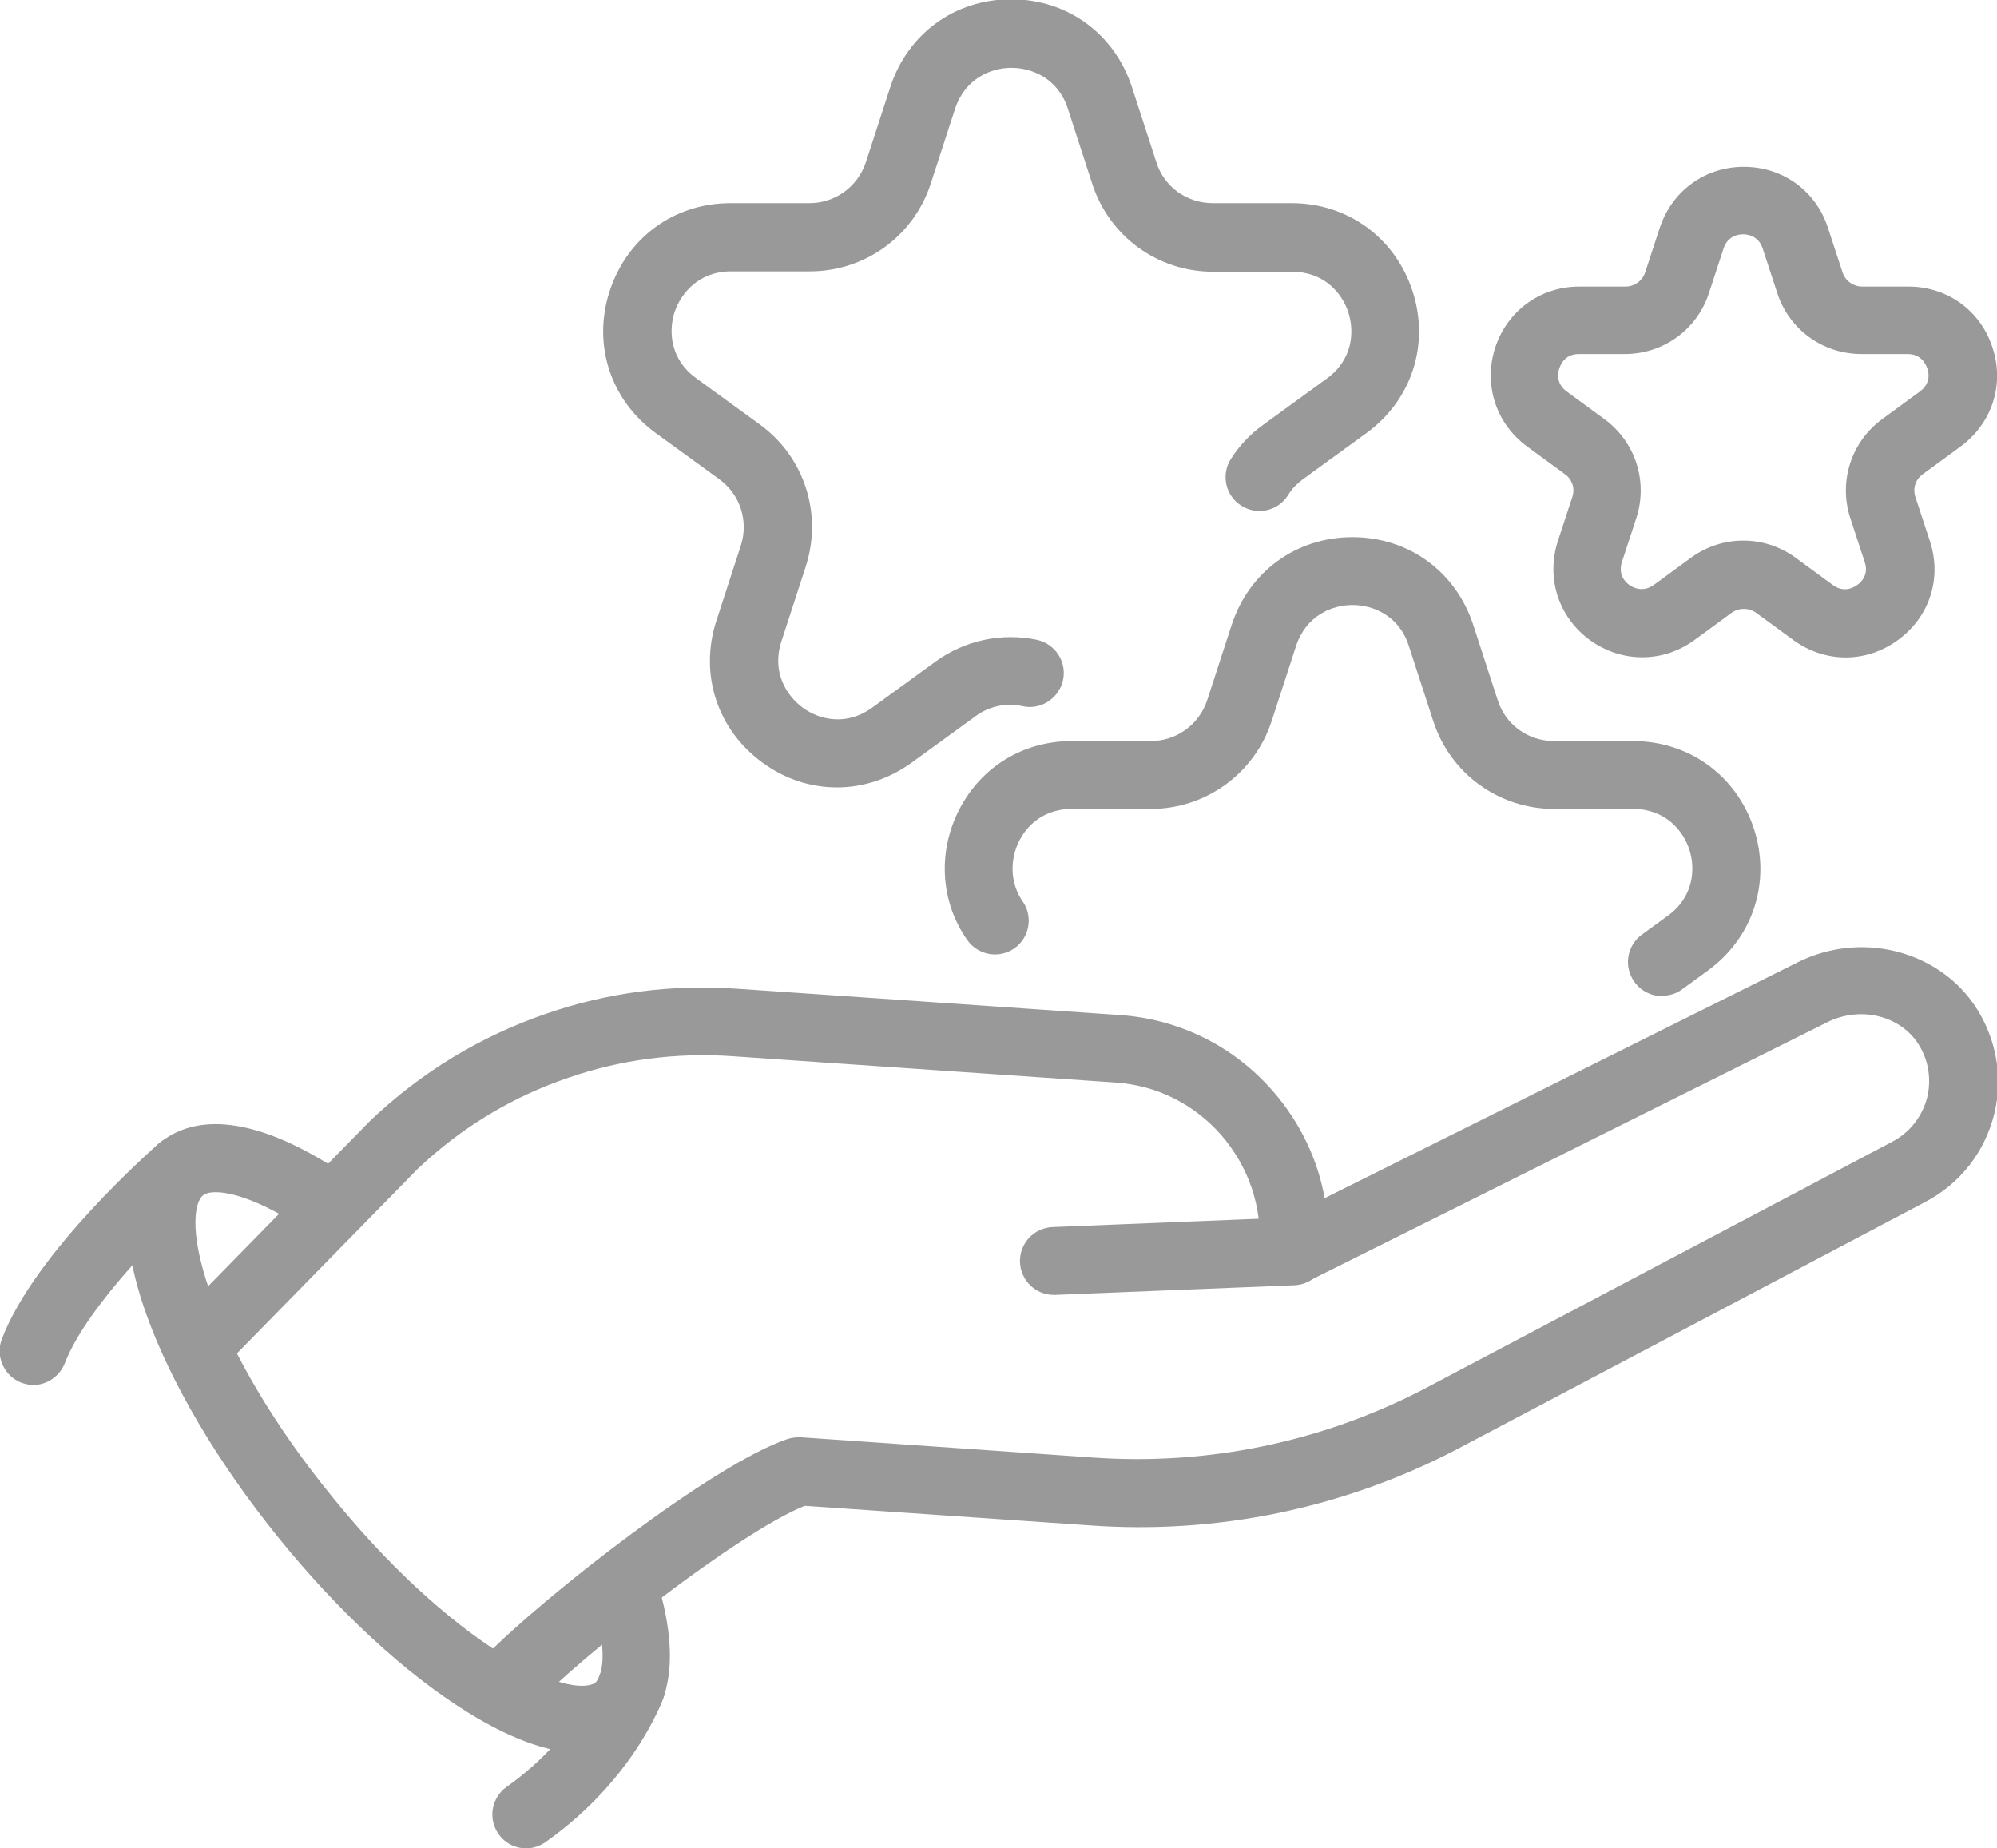
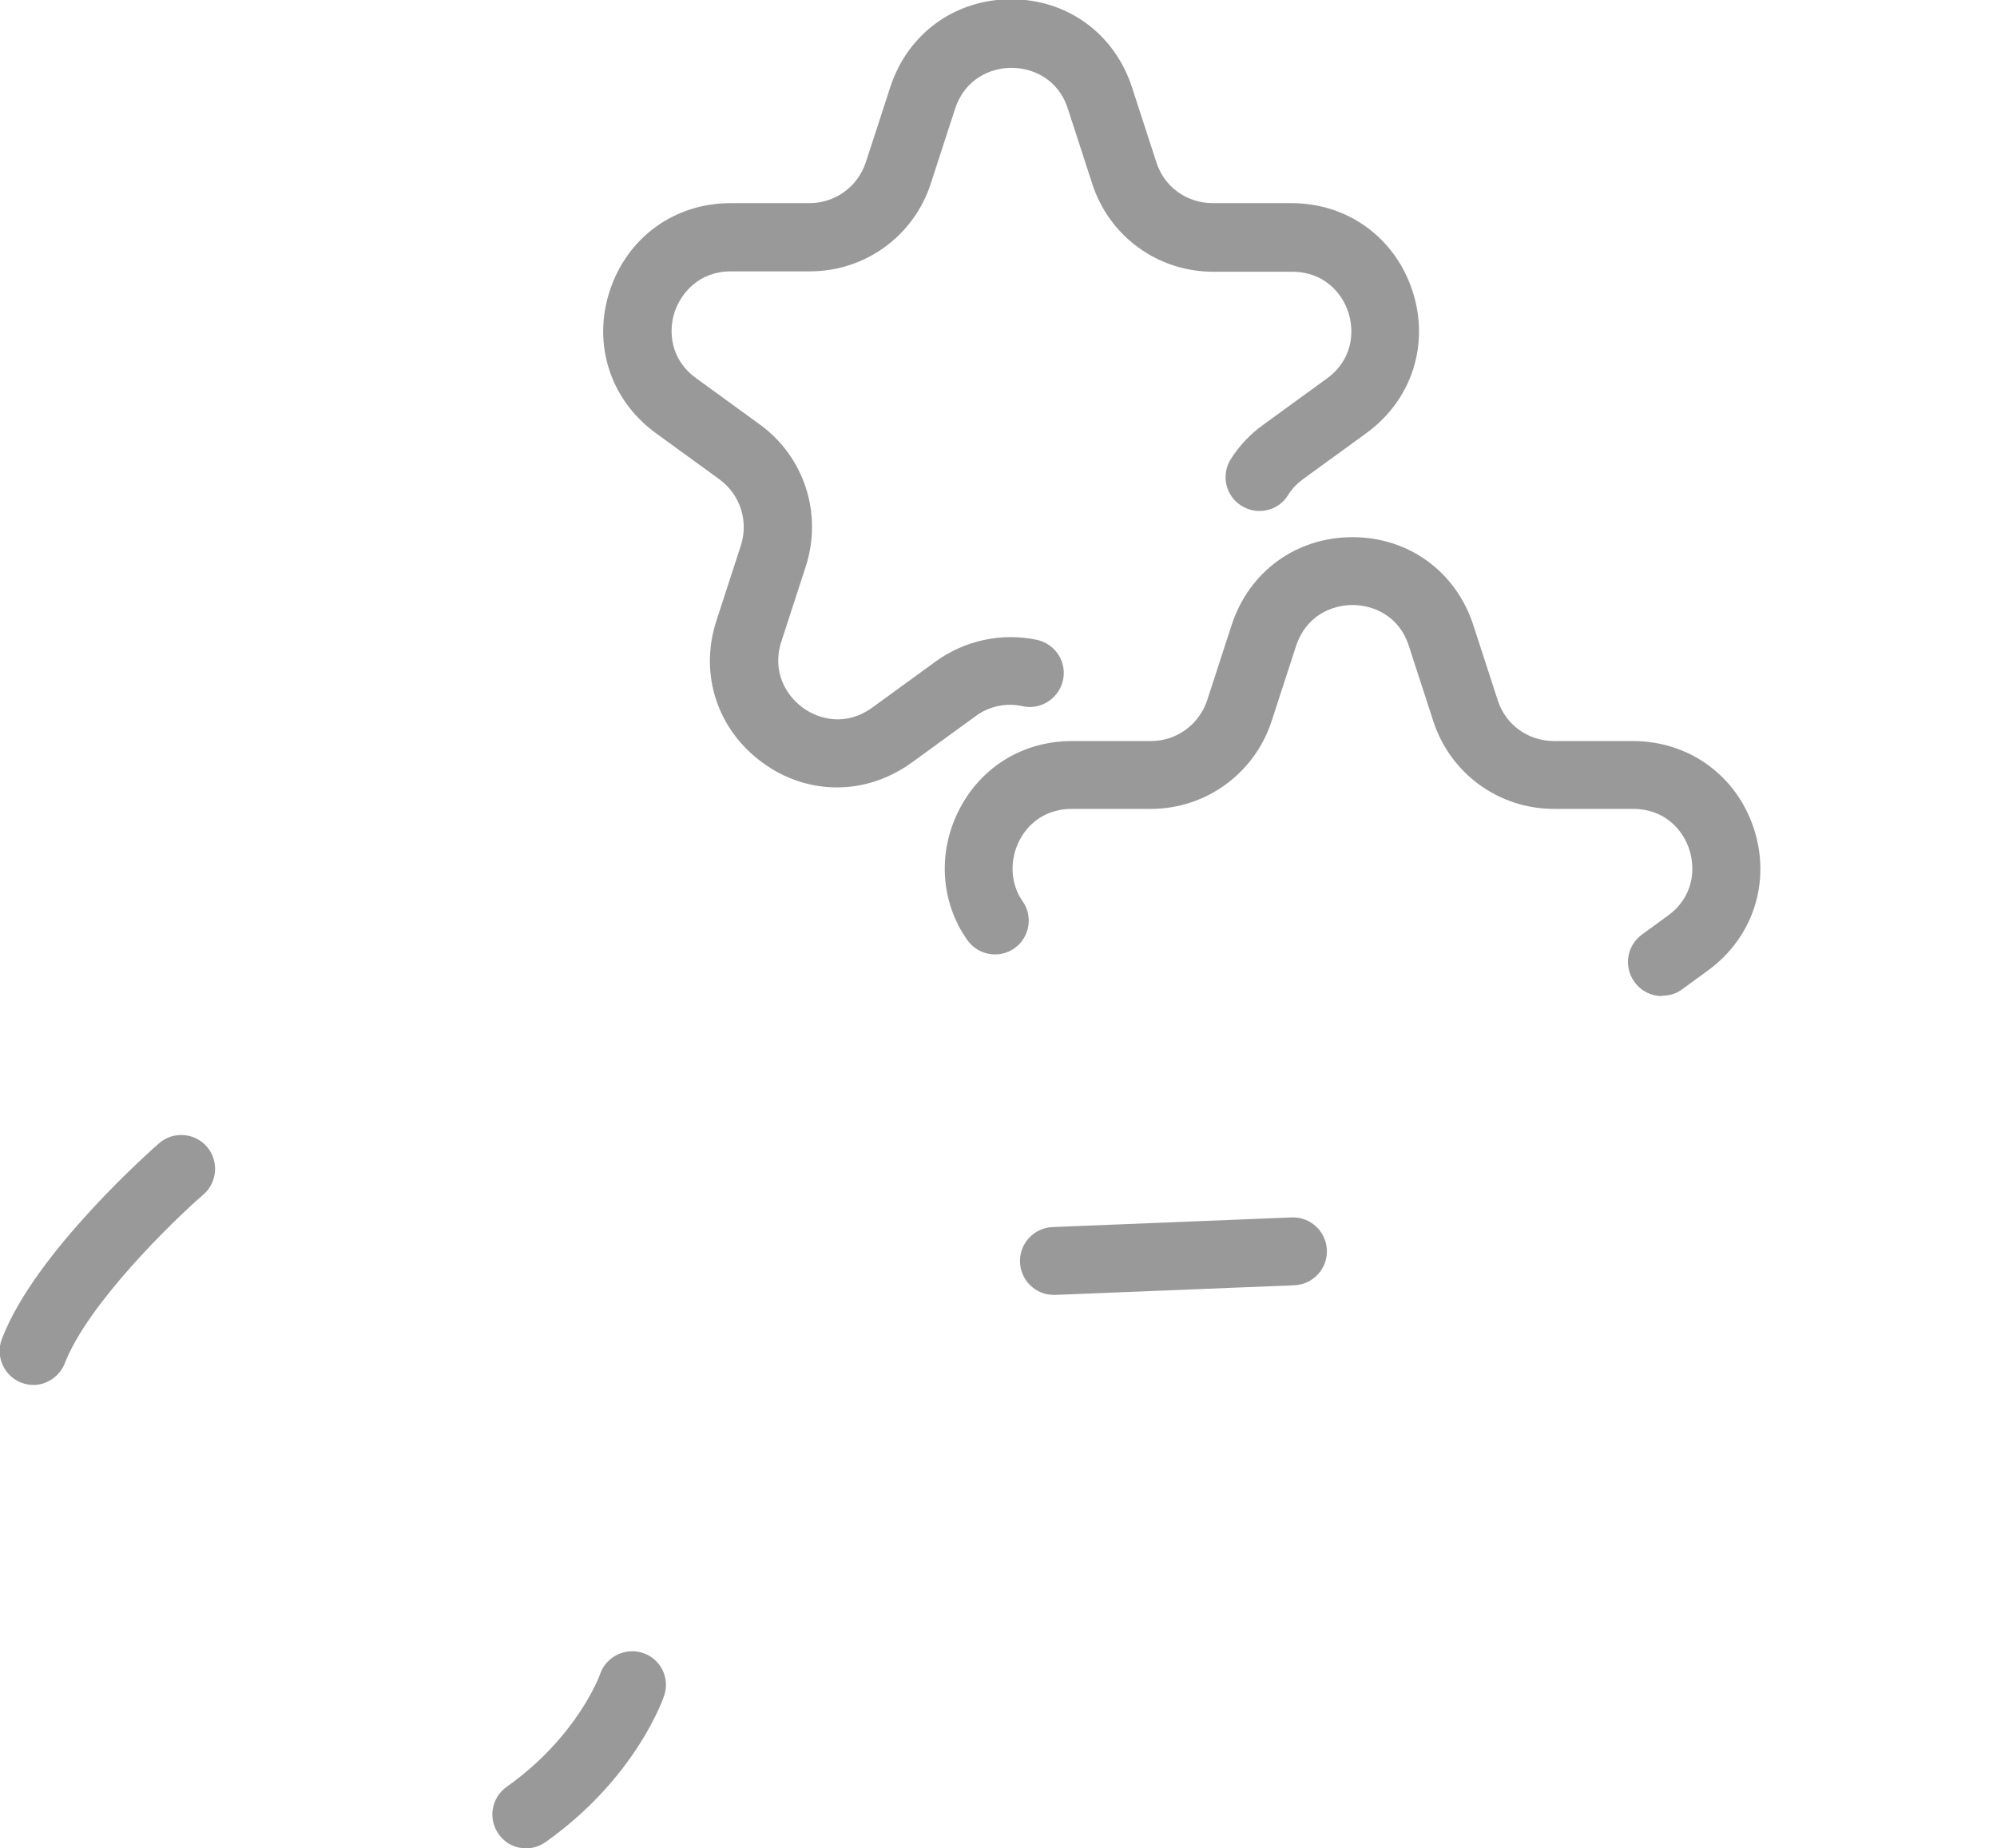
<svg xmlns="http://www.w3.org/2000/svg" id="Capa_2" viewBox="0 0 53.88 49.86">
  <defs>
    <style>.cls-1{fill:#999;}</style>
  </defs>
  <g id="Inicio">
    <g>
      <path class="cls-1" d="M28.43,34.93c-.49,0-.89-.39-.91-.88-.02-.5,.37-.93,.88-.95l6.45-.26c.5-.02,.93,.37,.95,.88,.02,.5-.37,.93-.88,.95l-6.45,.26h-.04Z" />
-       <path class="cls-1" d="M13.54,46.39c-.32,0-.64-.17-.8-.48-.24-.44-.08-1,.36-1.24,1.55-1.58,6.11-5.16,8.14-5.85,.12-.04,.24-.05,.36-.05l7.93,.55c3.06,.21,6.12-.42,8.85-1.83l12.67-6.69c.48-.25,.82-.69,.95-1.21,.12-.52,.02-1.06-.29-1.5-.52-.72-1.55-.94-2.4-.52l-14.01,6.99c-.29,.15-.64,.12-.92-.06-.27-.18-.43-.5-.4-.82,.08-1.12-.29-2.2-1.02-3.05-.74-.85-1.76-1.36-2.88-1.43l-10.34-.71c-1.5-.1-2.98,.09-4.4,.58-1.53,.52-2.9,1.35-4.07,2.46l-5.23,5.34c-.35,.36-.93,.37-1.29,.01-.36-.35-.37-.93-.01-1.29l5.25-5.36c1.39-1.32,2.98-2.28,4.76-2.89,1.65-.57,3.38-.79,5.12-.67l10.34,.71c1.61,.11,3.08,.84,4.14,2.06,.72,.83,1.2,1.82,1.39,2.88l12.78-6.37c1.65-.82,3.67-.34,4.7,1.09,.62,.87,.84,1.96,.59,2.99-.25,1.04-.93,1.91-1.88,2.4l-12.67,6.69c-3.03,1.57-6.42,2.27-9.82,2.03l-7.73-.53c-1.81,.73-6.07,4.09-7.31,5.4-.05,.06-.11,.1-.18,.14-.07,.04-.14,.08-.21,.12-.14,.08-.29,.11-.44,.11Z" />
-       <path class="cls-1" d="M15.71,47.29c-.76,0-1.77-.28-3.09-1.1-1.68-1.04-3.5-2.72-5.13-4.74-1.63-2.02-2.89-4.16-3.55-6.02-.98-2.77-.33-4.03,.38-4.61,.77-.62,2.26-.97,5.01,.88,.42,.28,.53,.85,.25,1.27-.28,.42-.85,.53-1.27,.25-1.62-1.09-2.59-1.18-2.84-.97-.19,.16-.4,.89,.19,2.58,.59,1.67,1.74,3.62,3.25,5.48,1.5,1.87,3.16,3.4,4.67,4.34,1.52,.94,2.28,.89,2.48,.74,.18-.15,.39-.83-.13-2.38-.16-.48,.1-1,.58-1.16,.48-.16,1,.1,1.15,.58,.86,2.61,.22,3.82-.46,4.38-.34,.27-.82,.5-1.5,.5Z" />
      <path class="cls-1" d="M.91,37.36c-.11,0-.22-.02-.33-.06-.47-.18-.71-.71-.53-1.18,.9-2.36,4.11-5.16,4.24-5.28,.38-.33,.96-.29,1.29,.09,.33,.38,.29,.96-.09,1.29-.83,.72-3.12,2.95-3.74,4.55-.14,.36-.49,.59-.85,.59Z" />
      <path class="cls-1" d="M14.2,49.86c-.29,0-.57-.13-.75-.39-.29-.41-.19-.98,.22-1.27,1.92-1.36,2.52-3.03,2.52-3.04,.16-.47,.68-.73,1.16-.57,.48,.16,.73,.68,.57,1.15-.03,.09-.77,2.23-3.2,3.95-.16,.11-.34,.17-.53,.17Z" />
      <path class="cls-1" d="M22.58,21.24c-.7,0-1.4-.22-2.01-.67-1.22-.89-1.71-2.39-1.24-3.83l.66-2.03c.21-.66-.02-1.37-.58-1.78l-1.72-1.25c-1.22-.89-1.71-2.39-1.24-3.83,.47-1.44,1.74-2.37,3.26-2.37h2.13c.69,0,1.3-.44,1.52-1.1l.66-2.03c.47-1.44,1.74-2.37,3.26-2.37s2.79,.93,3.26,2.37l.66,2.03c.21,.66,.82,1.1,1.52,1.1h2.13c1.51,0,2.79,.93,3.26,2.37,.47,1.44-.02,2.94-1.24,3.83l-1.72,1.25c-.16,.12-.3,.26-.4,.43-.27,.43-.84,.55-1.26,.28-.43-.27-.55-.84-.28-1.26,.23-.36,.52-.67,.87-.92l1.72-1.25c.69-.5,.75-1.25,.58-1.78-.17-.53-.66-1.1-1.52-1.1h-2.13c-1.49,0-2.8-.95-3.26-2.37l-.66-2.03c-.26-.81-.96-1.1-1.52-1.1s-1.25,.29-1.52,1.1l-.66,2.03c-.46,1.41-1.77,2.36-3.26,2.36h-2.13c-.85,0-1.34,.57-1.52,1.1-.17,.53-.11,1.28,.58,1.78l1.72,1.25c1.2,.87,1.7,2.41,1.24,3.83l-.66,2.03c-.26,.81,.13,1.45,.58,1.78,.45,.33,1.18,.5,1.87,0l1.72-1.25c.79-.57,1.78-.78,2.73-.58,.49,.11,.81,.59,.7,1.09-.11,.49-.6,.81-1.09,.7-.44-.1-.91,0-1.27,.27l-1.72,1.25c-.61,.44-1.31,.67-2.01,.67Z" />
      <path class="cls-1" d="M44.84,26.87c-.28,0-.56-.13-.74-.38-.3-.41-.21-.98,.2-1.28l.7-.51c.69-.5,.75-1.25,.58-1.78-.17-.53-.66-1.1-1.52-1.1h-2.13c-1.49,0-2.8-.95-3.26-2.37l-.66-2.03c-.26-.81-.96-1.1-1.52-1.1s-1.25,.29-1.52,1.1l-.66,2.03c-.46,1.41-1.77,2.37-3.26,2.37h-2.13c-.88,0-1.28,.59-1.41,.84-.28,.54-.25,1.18,.08,1.65,.29,.41,.19,.98-.22,1.27-.41,.29-.98,.19-1.27-.22-.73-1.03-.81-2.39-.21-3.54,.6-1.15,1.73-1.83,3.03-1.83h2.13c.69,0,1.3-.44,1.52-1.1l.66-2.03c.47-1.44,1.74-2.37,3.26-2.37s2.79,.93,3.26,2.37l.66,2.03c.21,.66,.82,1.1,1.52,1.1h2.13c1.51,0,2.79,.93,3.26,2.36,.47,1.44-.02,2.94-1.24,3.83l-.7,.51c-.16,.12-.35,.17-.54,.17Z" />
-       <path class="cls-1" d="M44.3,17.73c-.49,0-.98-.16-1.4-.46-.85-.62-1.19-1.67-.87-2.67l.39-1.19c.08-.23,0-.48-.2-.62l-1.01-.74c-.85-.62-1.19-1.67-.87-2.67,.33-1,1.22-1.65,2.27-1.65h1.25c.24,0,.46-.16,.53-.39l.39-1.19c.33-1,1.22-1.65,2.27-1.65s1.95,.65,2.27,1.65l.39,1.19c.07,.23,.29,.39,.53,.39h1.25c1.05,0,1.95,.65,2.27,1.65,.33,1-.02,2.05-.87,2.67l-1.01,.74c-.2,.14-.28,.39-.2,.62l.39,1.19c.33,1-.01,2.05-.87,2.67-.85,.62-1.95,.62-2.81,0l-1.01-.74c-.2-.14-.46-.14-.66,0l-1.01,.74c-.43,.31-.91,.46-1.4,.46Zm-1.7-8.18c-.37,0-.49,.27-.53,.39-.04,.12-.09,.41,.2,.62l1.01,.74c.84,.61,1.19,1.68,.87,2.67l-.39,1.19c-.11,.35,.1,.55,.2,.62,.1,.07,.36,.21,.66,0l1.01-.74c.84-.61,1.97-.61,2.81,0l1.01,.74c.3,.22,.56,.07,.66,0,.1-.07,.32-.28,.2-.62l-.39-1.19c-.32-.99,.03-2.06,.87-2.67l1.01-.74c.3-.22,.24-.51,.2-.62-.04-.12-.17-.39-.53-.39h-1.25c-1.04,0-1.95-.66-2.27-1.65l-.39-1.19c-.11-.35-.41-.39-.53-.39s-.42,.04-.53,.39l-.39,1.19c-.32,.99-1.23,1.65-2.27,1.65h-1.25Z" />
    </g>
  </g>
</svg>